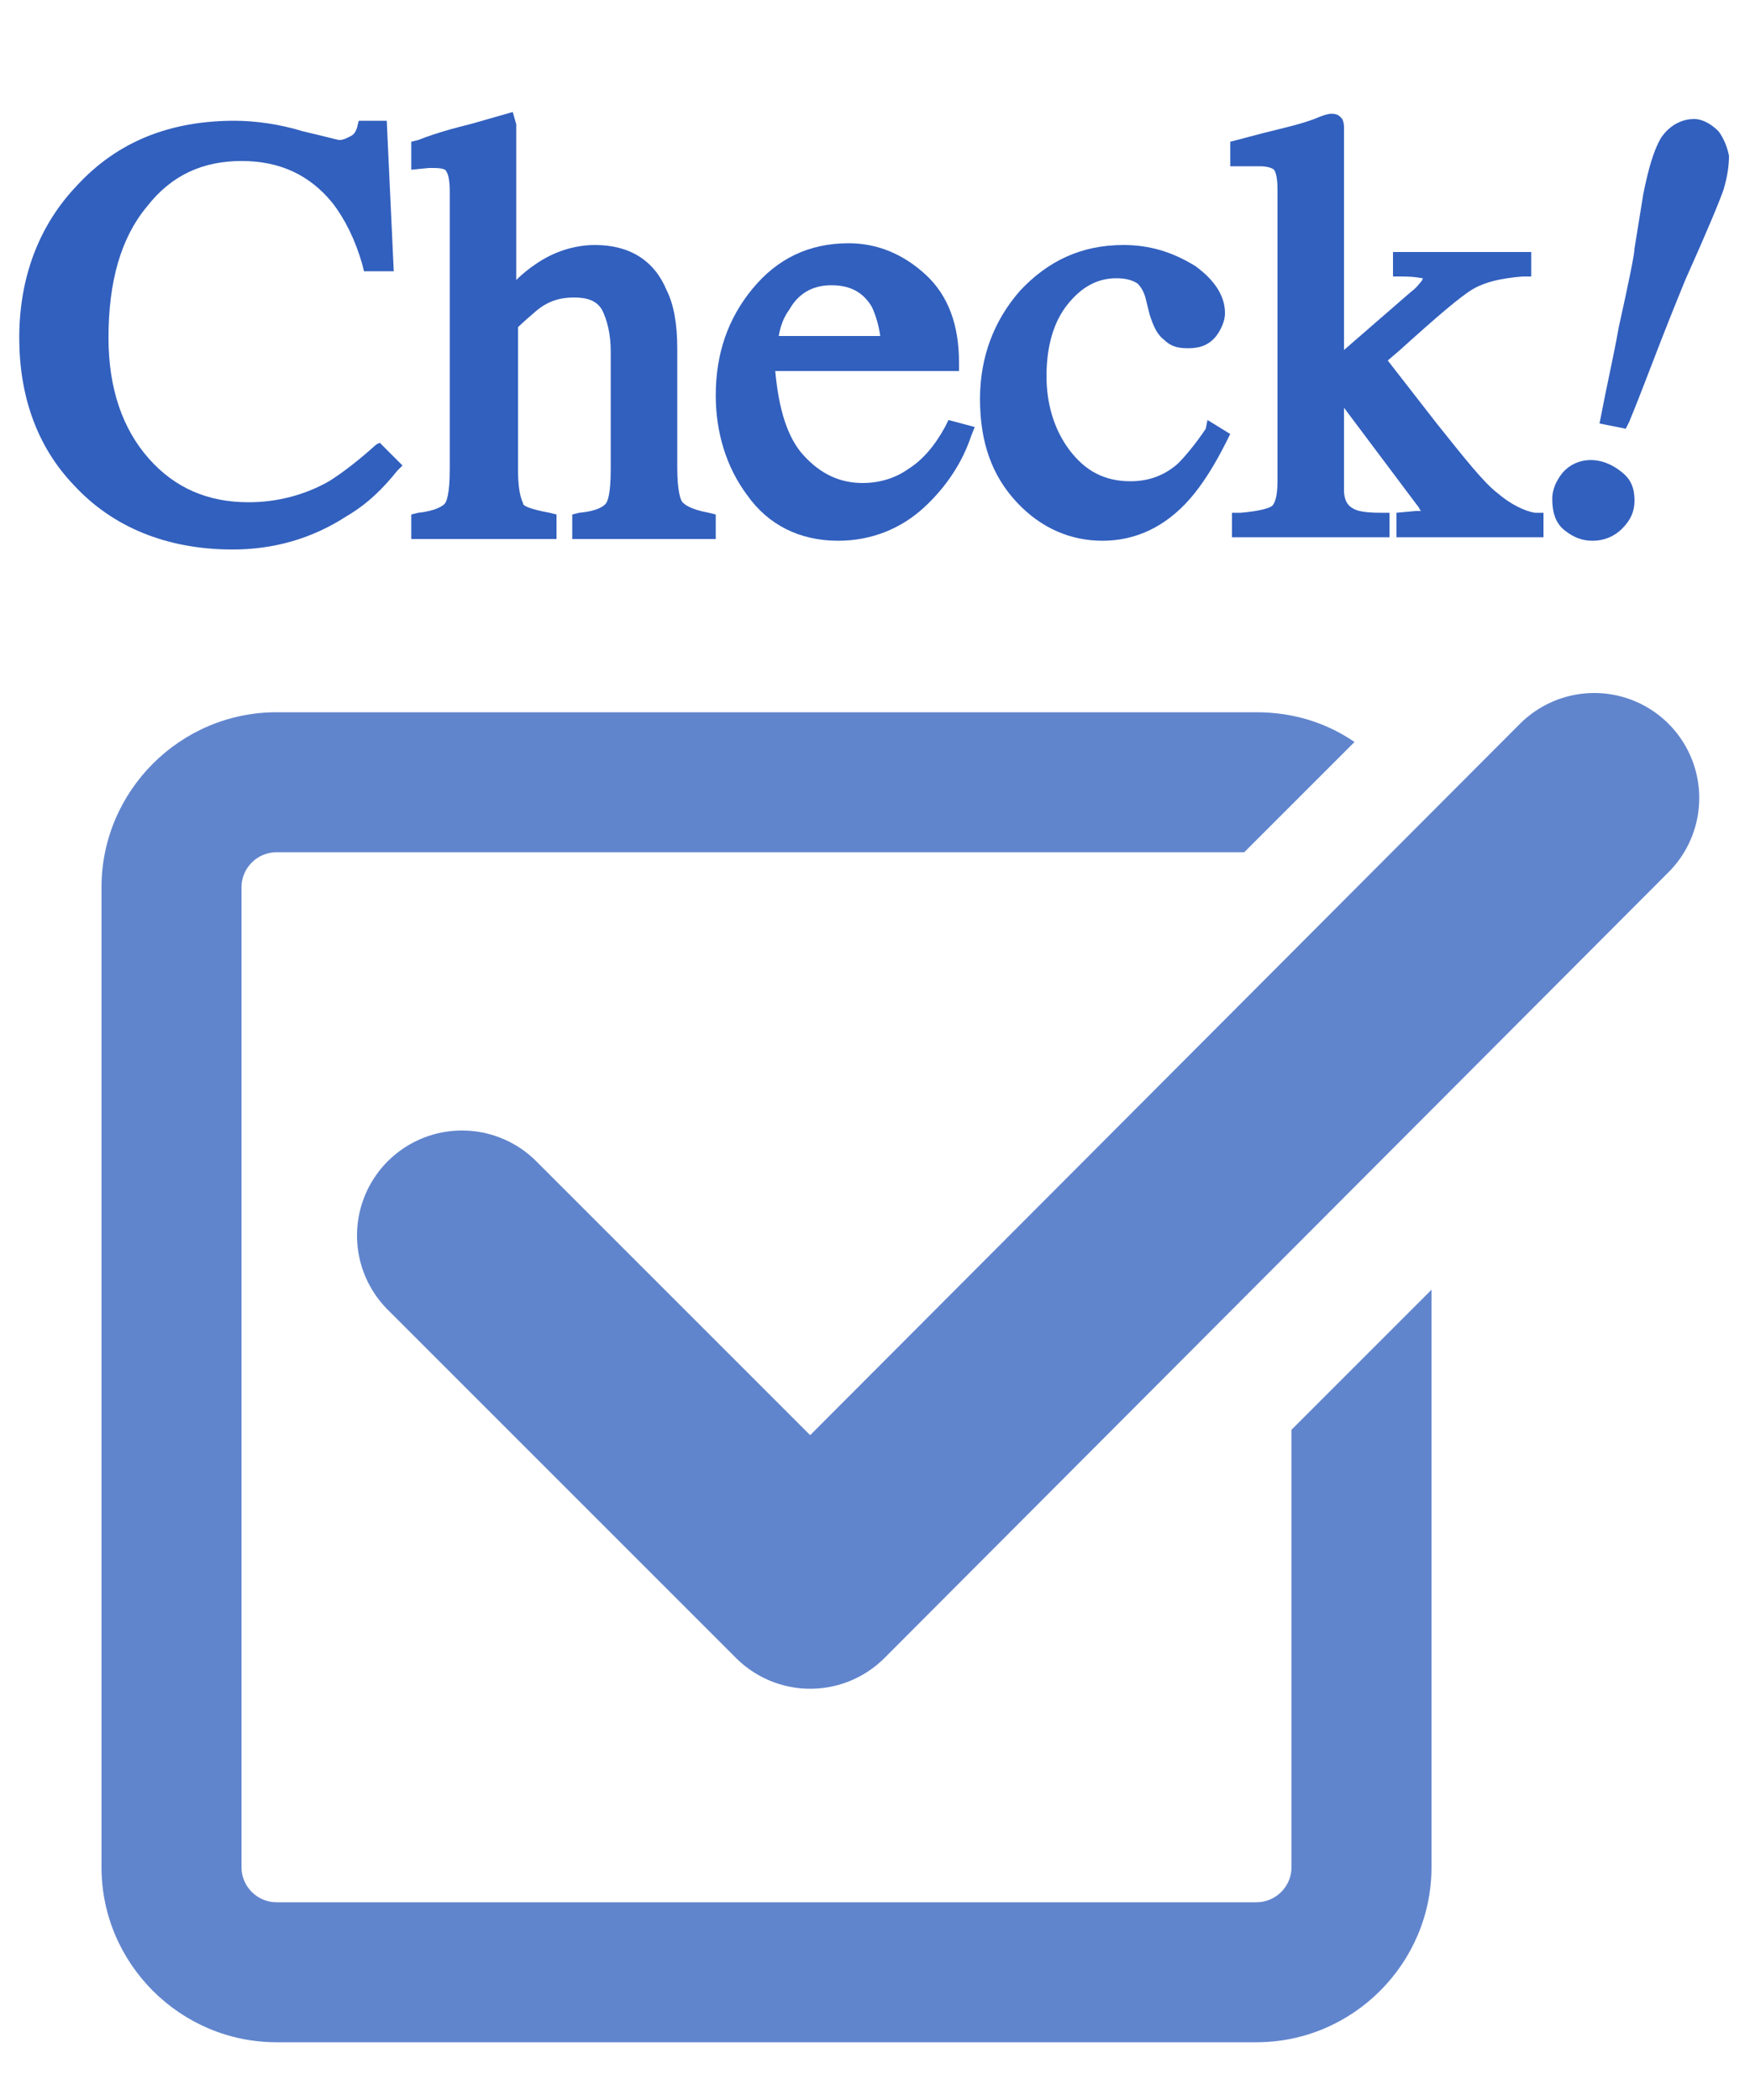
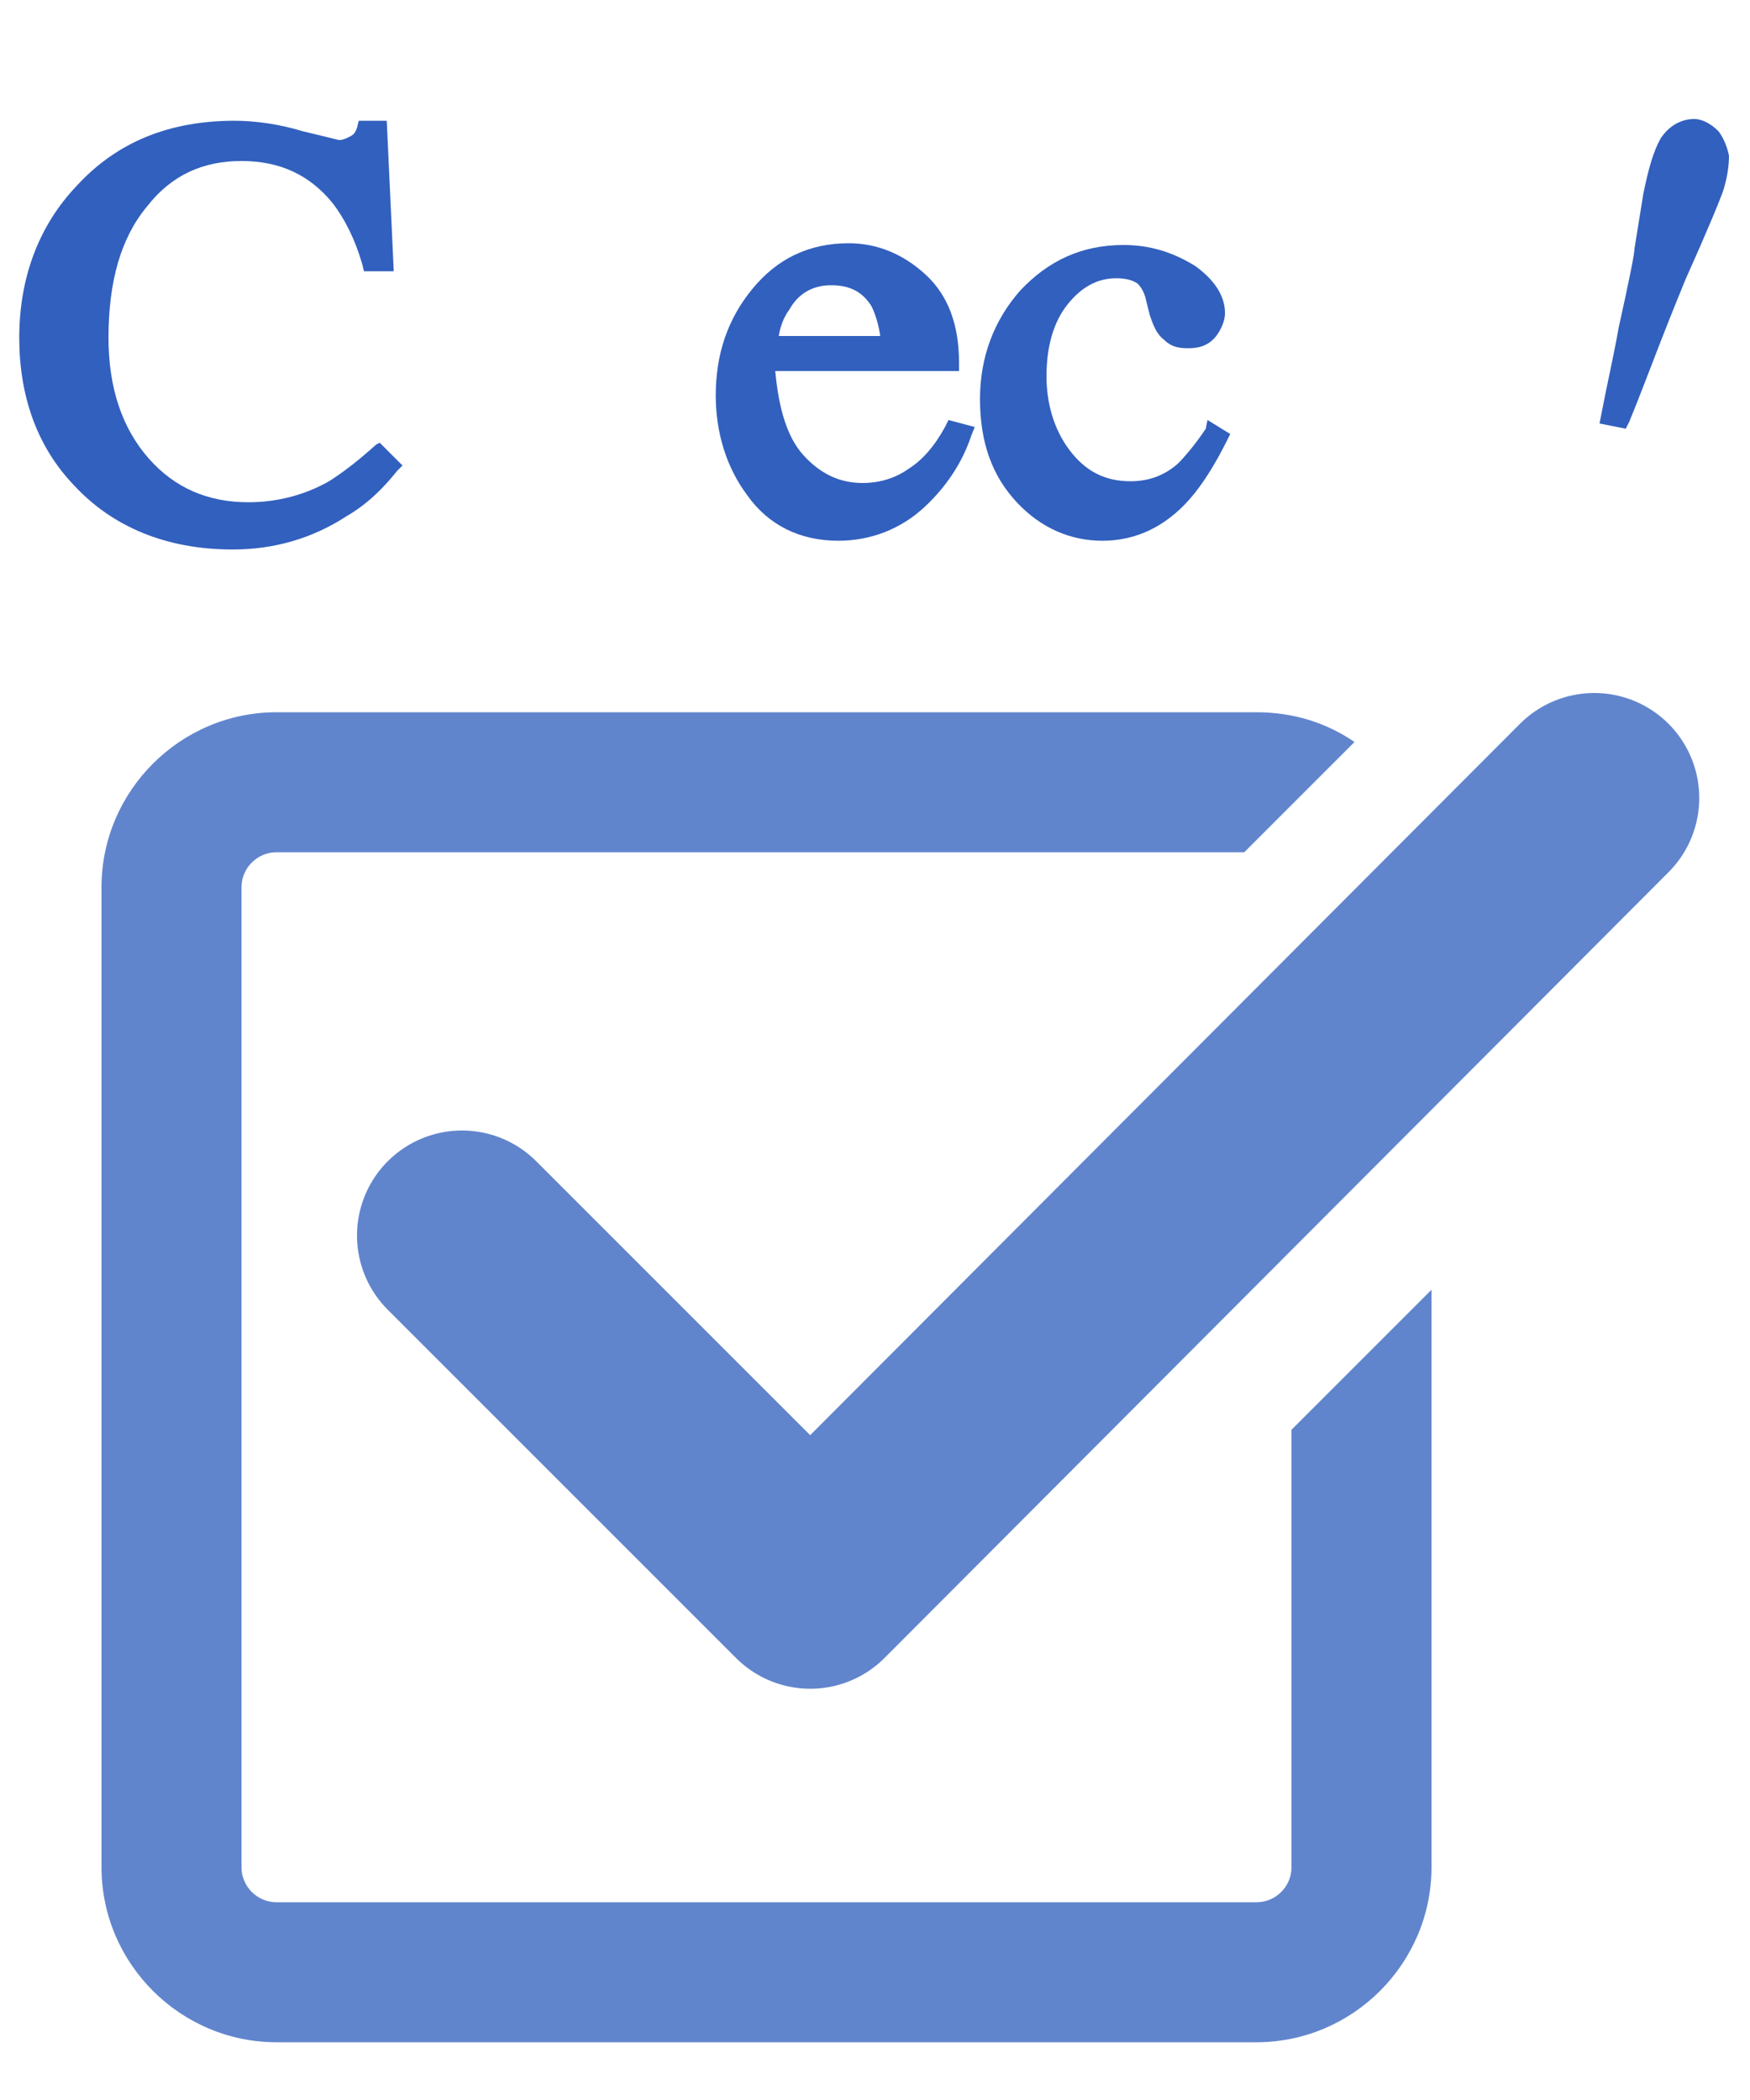
<svg xmlns="http://www.w3.org/2000/svg" version="1.1" id="ic" x="0px" y="0px" viewBox="0 0 100 120" style="enable-background:new 0 0 100 120;" xml:space="preserve">
  <style type="text/css">
	.st0{fill:#3260BE;}
	.st1{fill:#6185CD;}
	.st2{fill:none;stroke:#6185CD;stroke-width:12;stroke-linecap:round;stroke-linejoin:round;stroke-miterlimit:10;}
</style>
  <g>
    <path class="st0" d="M21.5,25.4c-1,0.9-1.9,1.6-2.7,2.1c-1.4,0.8-3,1.2-4.6,1.2c-2.3,0-4.2-0.8-5.7-2.5s-2.3-4-2.3-6.9   c0-3.2,0.7-5.7,2.2-7.5c1.4-1.8,3.2-2.6,5.4-2.6s3.9,0.8,5.2,2.4c0.7,0.9,1.3,2.1,1.7,3.5l0.1,0.4h1.7l-0.4-8.6h-1.6l-0.1,0.4   c-0.1,0.3-0.2,0.4-0.4,0.5C19.8,7.9,19.6,8,19.4,8c-0.1,0-0.4-0.1-2.1-0.5c-1.3-0.4-2.7-0.6-3.9-0.6c-3.7,0-6.7,1.2-9,3.7   c-2.2,2.3-3.3,5.3-3.3,8.7c0,3.3,1,6.2,3.1,8.4c2.2,2.4,5.3,3.7,9.1,3.7c2.3,0,4.5-0.6,6.5-1.9c1.2-0.7,2.1-1.6,2.9-2.6l0.3-0.3   l-1.3-1.3L21.5,25.4z" />
-     <path class="st0" d="M39,28.7c-0.1-0.1-0.3-0.6-0.3-2v-6.8c0-1.4-0.2-2.5-0.6-3.3C37.4,14.9,36,14,34,14c-1.2,0-2.4,0.4-3.4,1.1   c-0.3,0.2-0.7,0.5-1.1,0.9V7.1l-0.2-0.7L27.2,7c-0.3,0.1-0.8,0.2-1.5,0.4C25,7.6,24.4,7.8,23.9,8l-0.4,0.1v1.6l1-0.1   c0.1,0,0.2,0,0.3,0c0.5,0,0.7,0.1,0.7,0.2c0.1,0.1,0.2,0.5,0.2,1.1v15.9c0,1.5-0.2,1.9-0.3,2c-0.1,0.1-0.5,0.4-1.5,0.5l-0.4,0.1   v1.4h8.3v-1.4l-0.4-0.1c-1.1-0.2-1.5-0.4-1.5-0.5s-0.3-0.4-0.3-2v-8.1c0.1-0.1,0.3-0.3,1-0.9S32,17,32.8,17s1.3,0.2,1.6,0.7   c0.3,0.6,0.5,1.4,0.5,2.4v6.7c0,1.5-0.2,1.9-0.3,2s-0.4,0.4-1.5,0.5l-0.4,0.1v1.4h8.2v-1.4l-0.4-0.1C39.4,29.1,39.1,28.8,39,28.7z" />
    <path class="st0" d="M54,24.4c-0.6,1.1-1.3,1.9-2.1,2.4c-0.7,0.5-1.6,0.8-2.6,0.8c-1.3,0-2.4-0.5-3.4-1.6c-0.9-1-1.4-2.6-1.6-4.8   h10.5v-0.5c0-2.1-0.6-3.8-1.9-5c-1.3-1.2-2.8-1.8-4.4-1.8c-2.3,0-4.1,0.9-5.5,2.6s-2.1,3.7-2.1,6.1c0,2.1,0.6,4.1,1.8,5.7   c1.2,1.7,3,2.6,5.2,2.6c1.9,0,3.6-0.7,4.9-1.9c1.3-1.2,2.2-2.6,2.7-4.1l0.2-0.5L54.2,24L54,24.4z M47.5,16.3c1.1,0,1.8,0.4,2.3,1.2   c0.2,0.4,0.4,1,0.5,1.7h-5.8c0.1-0.6,0.3-1.1,0.6-1.5C45.6,16.8,46.4,16.3,47.5,16.3z" />
    <path class="st0" d="M68.9,24.5c-0.6,0.9-1.2,1.6-1.6,2c-0.8,0.7-1.7,1-2.7,1c-1.5,0-2.6-0.6-3.5-1.8c-0.9-1.2-1.3-2.7-1.3-4.2   c0-1.7,0.4-3.1,1.2-4.1s1.7-1.5,2.8-1.5c0.5,0,0.9,0.1,1.2,0.3c0.2,0.2,0.4,0.5,0.5,1l0.2,0.8c0.2,0.6,0.4,1.1,0.8,1.4   c0.4,0.4,0.8,0.5,1.4,0.5c0.7,0,1.2-0.2,1.6-0.7c0.3-0.4,0.5-0.9,0.5-1.3c0-1-0.6-1.9-1.7-2.7C67,14.4,65.7,14,64.2,14   c-2.4,0-4.3,0.9-5.9,2.6c-1.5,1.7-2.3,3.8-2.3,6.2c0,2.5,0.7,4.4,2.1,5.9c1.4,1.5,3.1,2.2,4.9,2.2c1.9,0,3.6-0.8,5-2.4   c0.7-0.8,1.4-1.9,2.1-3.3l0.2-0.4L69,24L68.9,24.5z" />
-     <path class="st0" d="M85.6,28.2c-0.8-0.6-1.9-2-3.5-4l-2.8-3.6L80,20c2.1-1.9,3.5-3.1,4.2-3.5s1.6-0.6,2.8-0.7h0.5v-1.4h-7.9v1.4   h0.5c0.8,0,1.1,0.1,1.2,0.1c0,0,0,0.1-0.1,0.2s-0.2,0.3-0.6,0.6L76.8,20V7.3c0-0.1,0-0.3-0.1-0.5c-0.1-0.1-0.2-0.3-0.6-0.3   c-0.1,0-0.3,0-1,0.3c-0.8,0.3-1.7,0.5-2.9,0.8l-1.9,0.5v1.4H71c0.2,0,0.3,0,0.5,0c0.1,0,0.3,0,0.5,0c0.4,0,0.7,0.1,0.8,0.2   c0,0,0.2,0.2,0.2,1.1v16.7c0,1-0.2,1.3-0.3,1.4c-0.1,0.1-0.6,0.3-1.8,0.4h-0.5v1.4h9v-1.4h-0.5c-0.9,0-1.3-0.1-1.5-0.2   s-0.6-0.3-0.6-1.1v-4.7l4.2,5.6c0.1,0.1,0.1,0.2,0.2,0.3l0,0c-0.1,0-0.2,0-0.3,0l-1.1,0.1v1.4h8.4v-1.4h-0.5   C87.1,29.2,86.3,28.8,85.6,28.2z" />
-     <path class="st0" d="M89.3,27L89.3,27c-0.4,0.5-0.6,1-0.6,1.5c0,0.8,0.2,1.4,0.7,1.8s1,0.6,1.6,0.6s1.2-0.2,1.7-0.7s0.7-1,0.7-1.6   c0-0.7-0.2-1.2-0.7-1.6C91.5,26,90.1,26.1,89.3,27z" />
    <path class="st0" d="M98.2,7.5c-0.4-0.4-0.9-0.7-1.4-0.7S95.5,7,94.9,7.9c-0.4,0.7-0.7,1.7-1,3.2l-0.5,3.1c0,0.3-0.3,1.8-0.9,4.5   c-0.3,1.7-0.7,3.4-1,5l-0.1,0.5l1.5,0.3l0.2-0.4c0.5-1.2,1.1-2.8,1.8-4.6c0.7-1.8,1.2-3,1.4-3.5c1.3-2.9,2-4.6,2.2-5.2   c0.2-0.7,0.3-1.3,0.3-1.9C98.7,8.4,98.5,7.9,98.2,7.5z" />
  </g>
  <path class="st1" d="M73.8,106.7c0,1.1-0.9,2-2,2h-56c-1.1,0-2-0.9-2-2v-56c0-1.1,0.9-2,2-2h55.3l6.3-6.3c-1.6-1.1-3.5-1.7-5.6-1.7  h-56c-5.5,0-10,4.5-10,10v56c0,5.5,4.5,10,10,10h56c5.5,0,10-4.5,10-10v-33l-8,8C73.8,81.7,73.8,106.7,73.8,106.7z" />
  <polyline class="st2" points="26.4,70.6 46.3,90.5 91.1,45.6 " />
</svg>